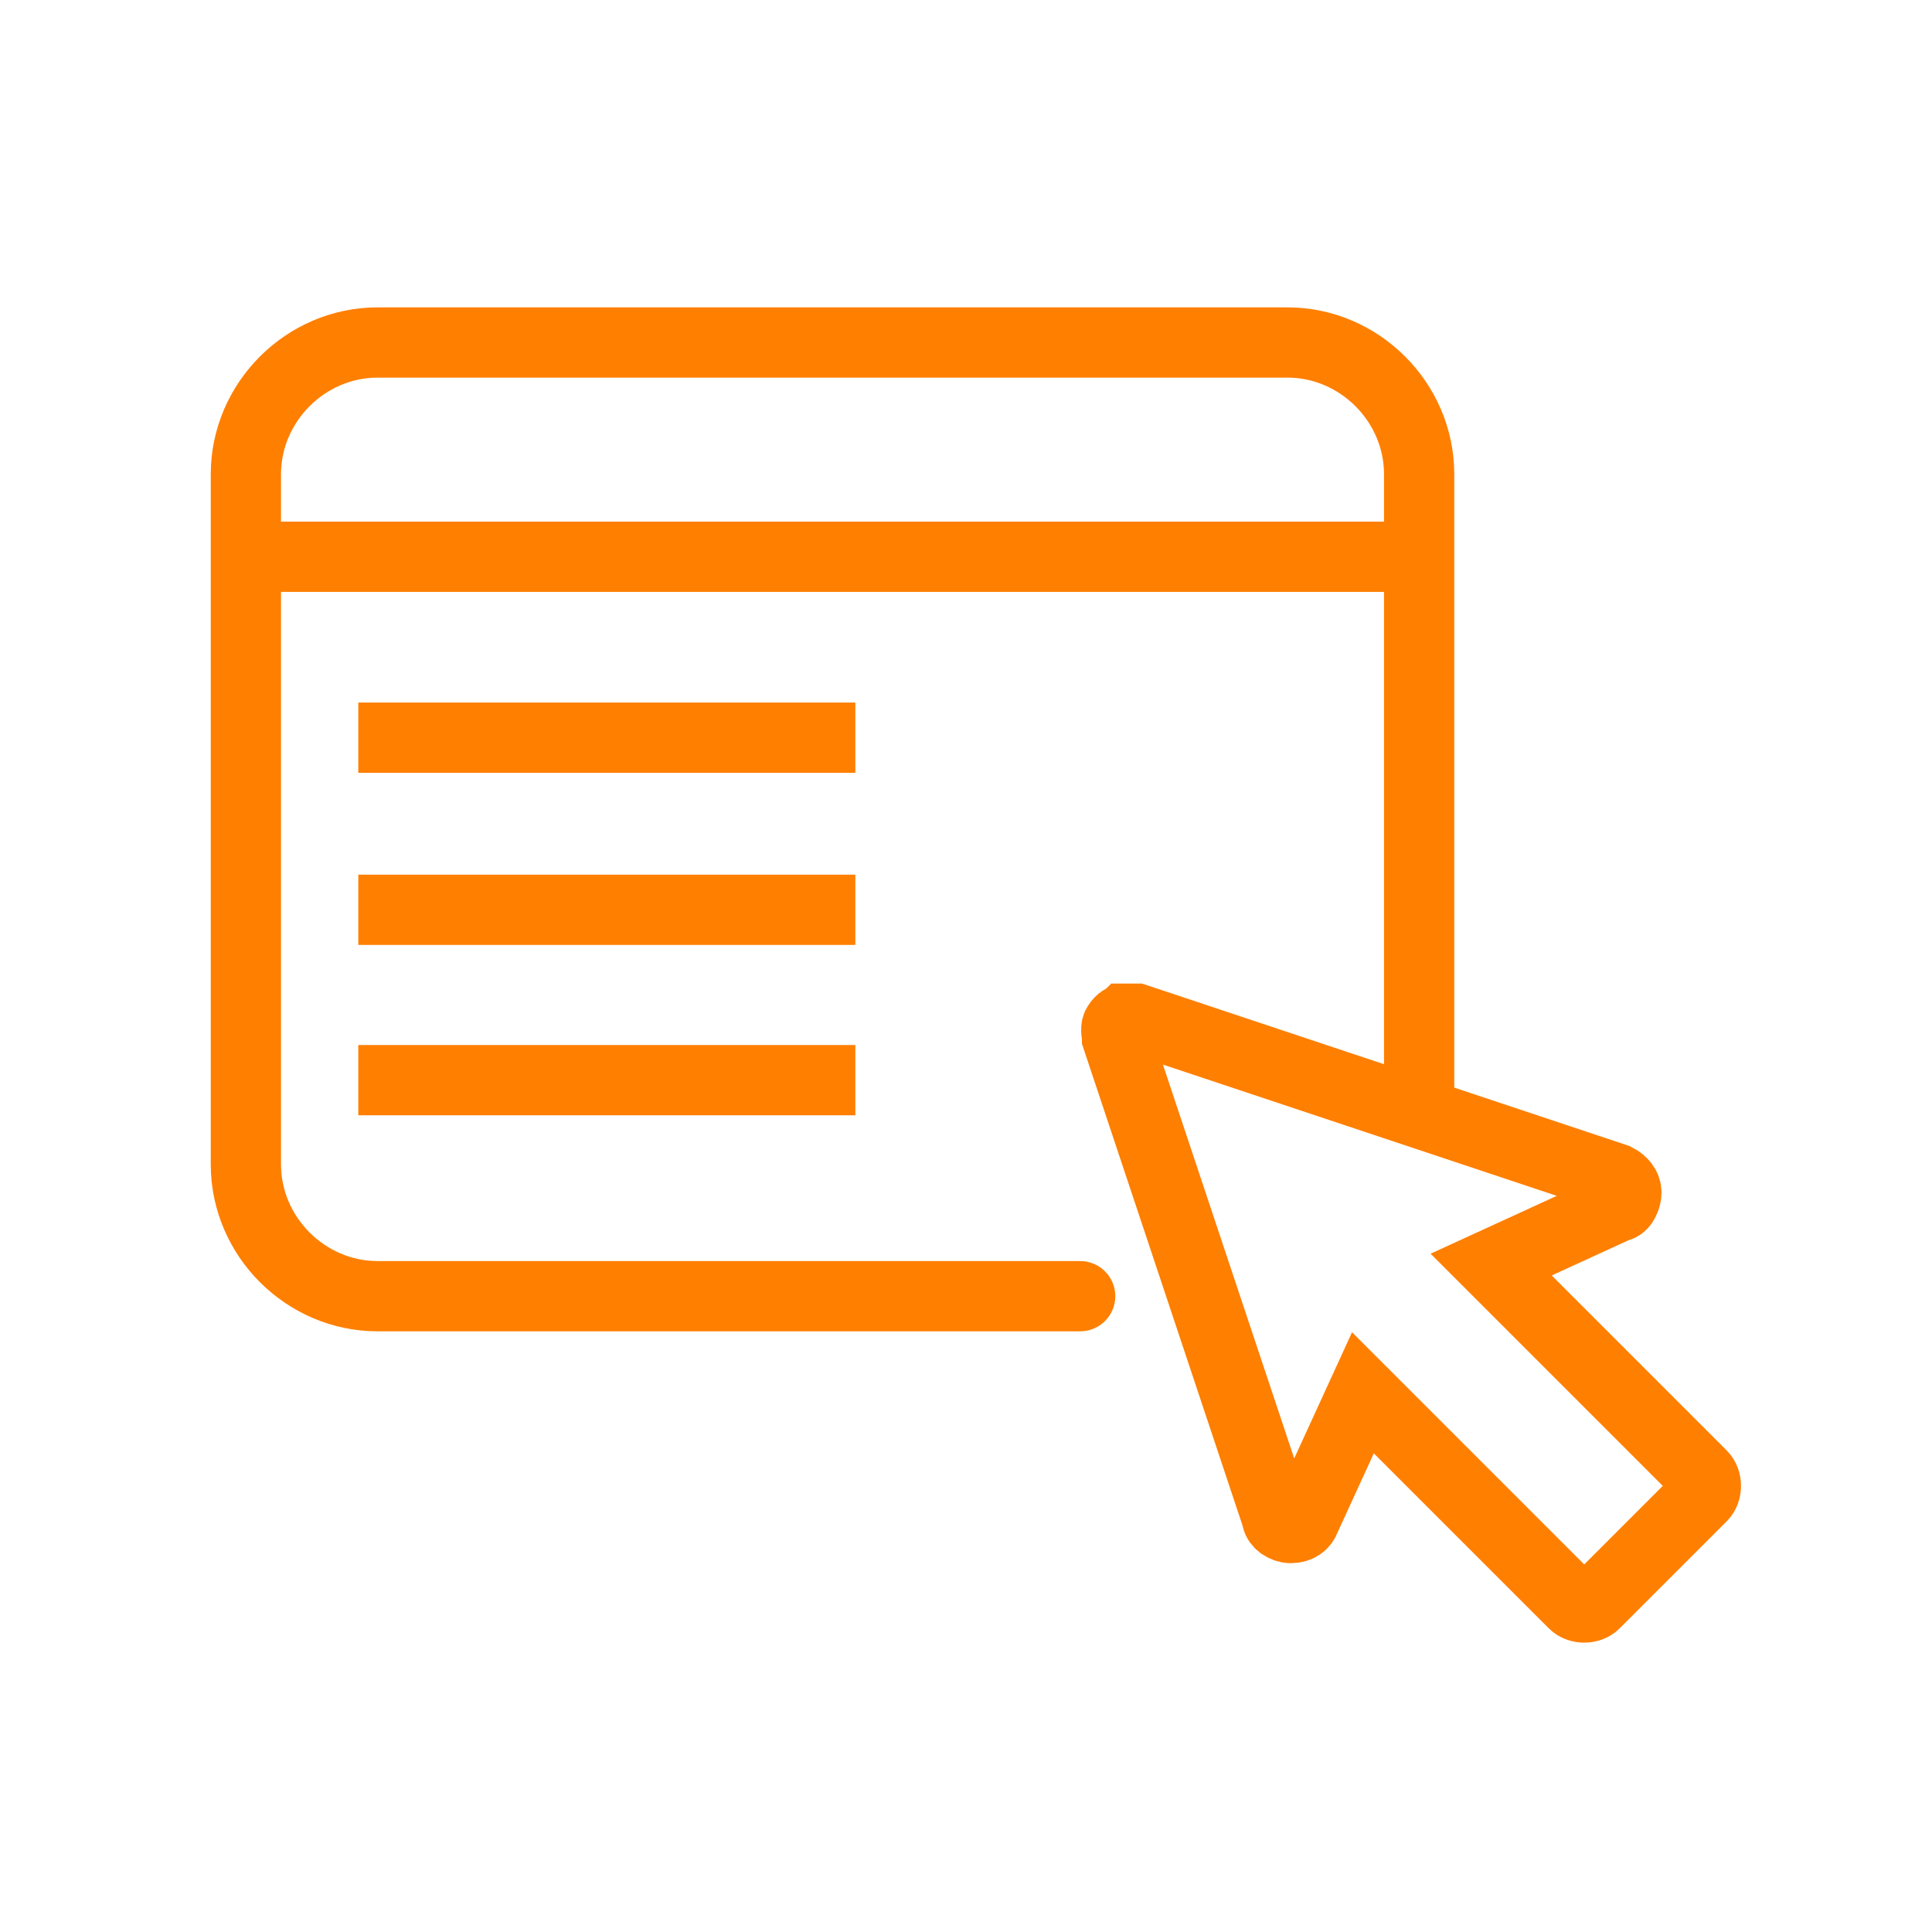
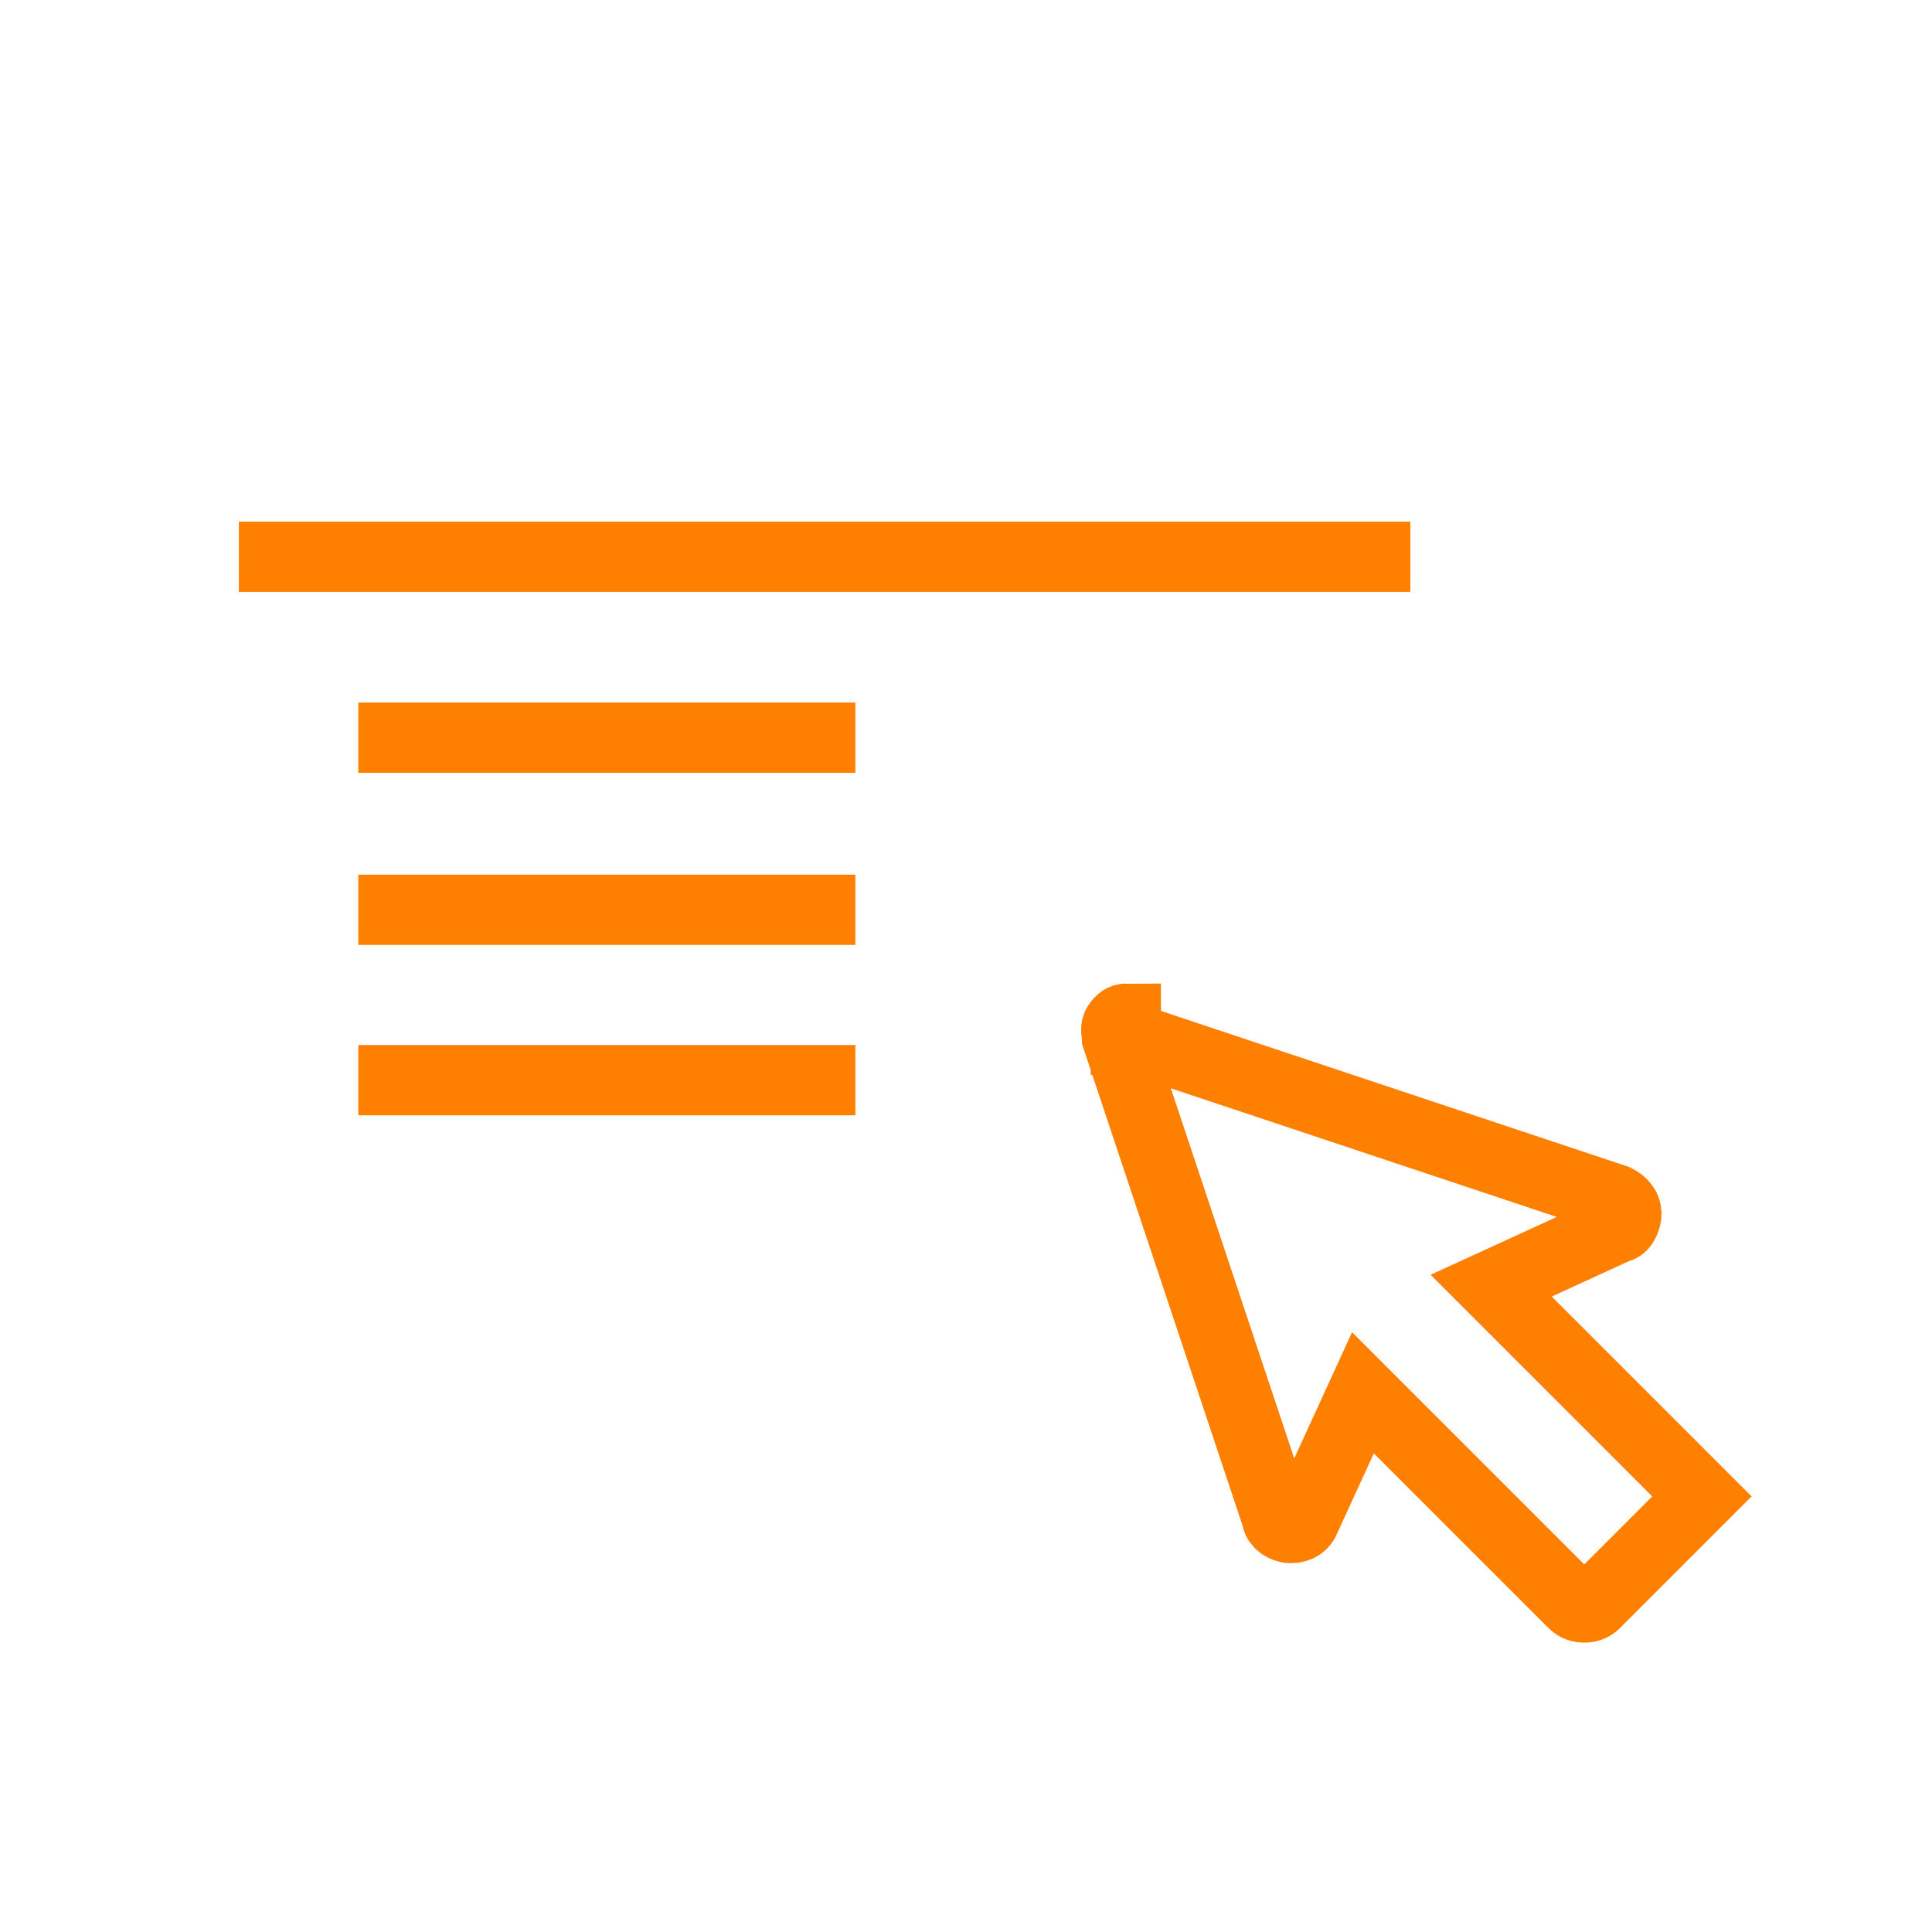
<svg xmlns="http://www.w3.org/2000/svg" version="1.1" viewBox="0 0 110 110">
  <defs>
    <style>
      .cls-1 {
        stroke-linecap: round;
      }

      .cls-1, .cls-2 {
        fill: none;
        stroke: #ff7f00;
        stroke-miterlimit: 10;
        stroke-width: 4px;
      }
    </style>
  </defs>
  <g>
    <g id="Layer_1">
      <g id="Layer_1-2" data-name="Layer_1">
        <g id="Layer_1-2">
-           <path class="cls-1" d="M61.5,73.8H21.5c-4.1,0-7.5-3.4-7.5-7.5V27c0-4.1,3.4-7.5,7.5-7.5h51.8c4.1,0,7.5,3.4,7.5,7.5v36.3" />
          <line class="cls-2" x1="13.6" y1="31.7" x2="80.3" y2="31.7" />
          <line class="cls-2" x1="20.4" y1="42" x2="48.7" y2="42" />
          <line class="cls-2" x1="20.4" y1="51.8" x2="48.7" y2="51.8" />
          <line class="cls-2" x1="20.4" y1="61.5" x2="48.7" y2="61.5" />
-           <path class="cls-2" d="M64.1,58c-.2,0-.4.2-.5.4s0,.5,0,.7l9.1,27.3c0,.3.4.6.8.6s.7-.2.8-.5l3.3-7.2,12,12h0c.3.3.9.3,1.2,0l6.1-6.1c.3-.3.3-.9,0-1.2l-12-12,7.2-3.3h0c.3,0,.5-.5.5-.8s-.2-.6-.6-.8l-27.3-9.1h-.6Z" />
+           <path class="cls-2" d="M64.1,58c-.2,0-.4.2-.5.4s0,.5,0,.7l9.1,27.3c0,.3.4.6.8.6s.7-.2.8-.5l3.3-7.2,12,12h0c.3.3.9.3,1.2,0l6.1-6.1l-12-12,7.2-3.3h0c.3,0,.5-.5.5-.8s-.2-.6-.6-.8l-27.3-9.1h-.6Z" />
        </g>
      </g>
    </g>
  </g>
</svg>